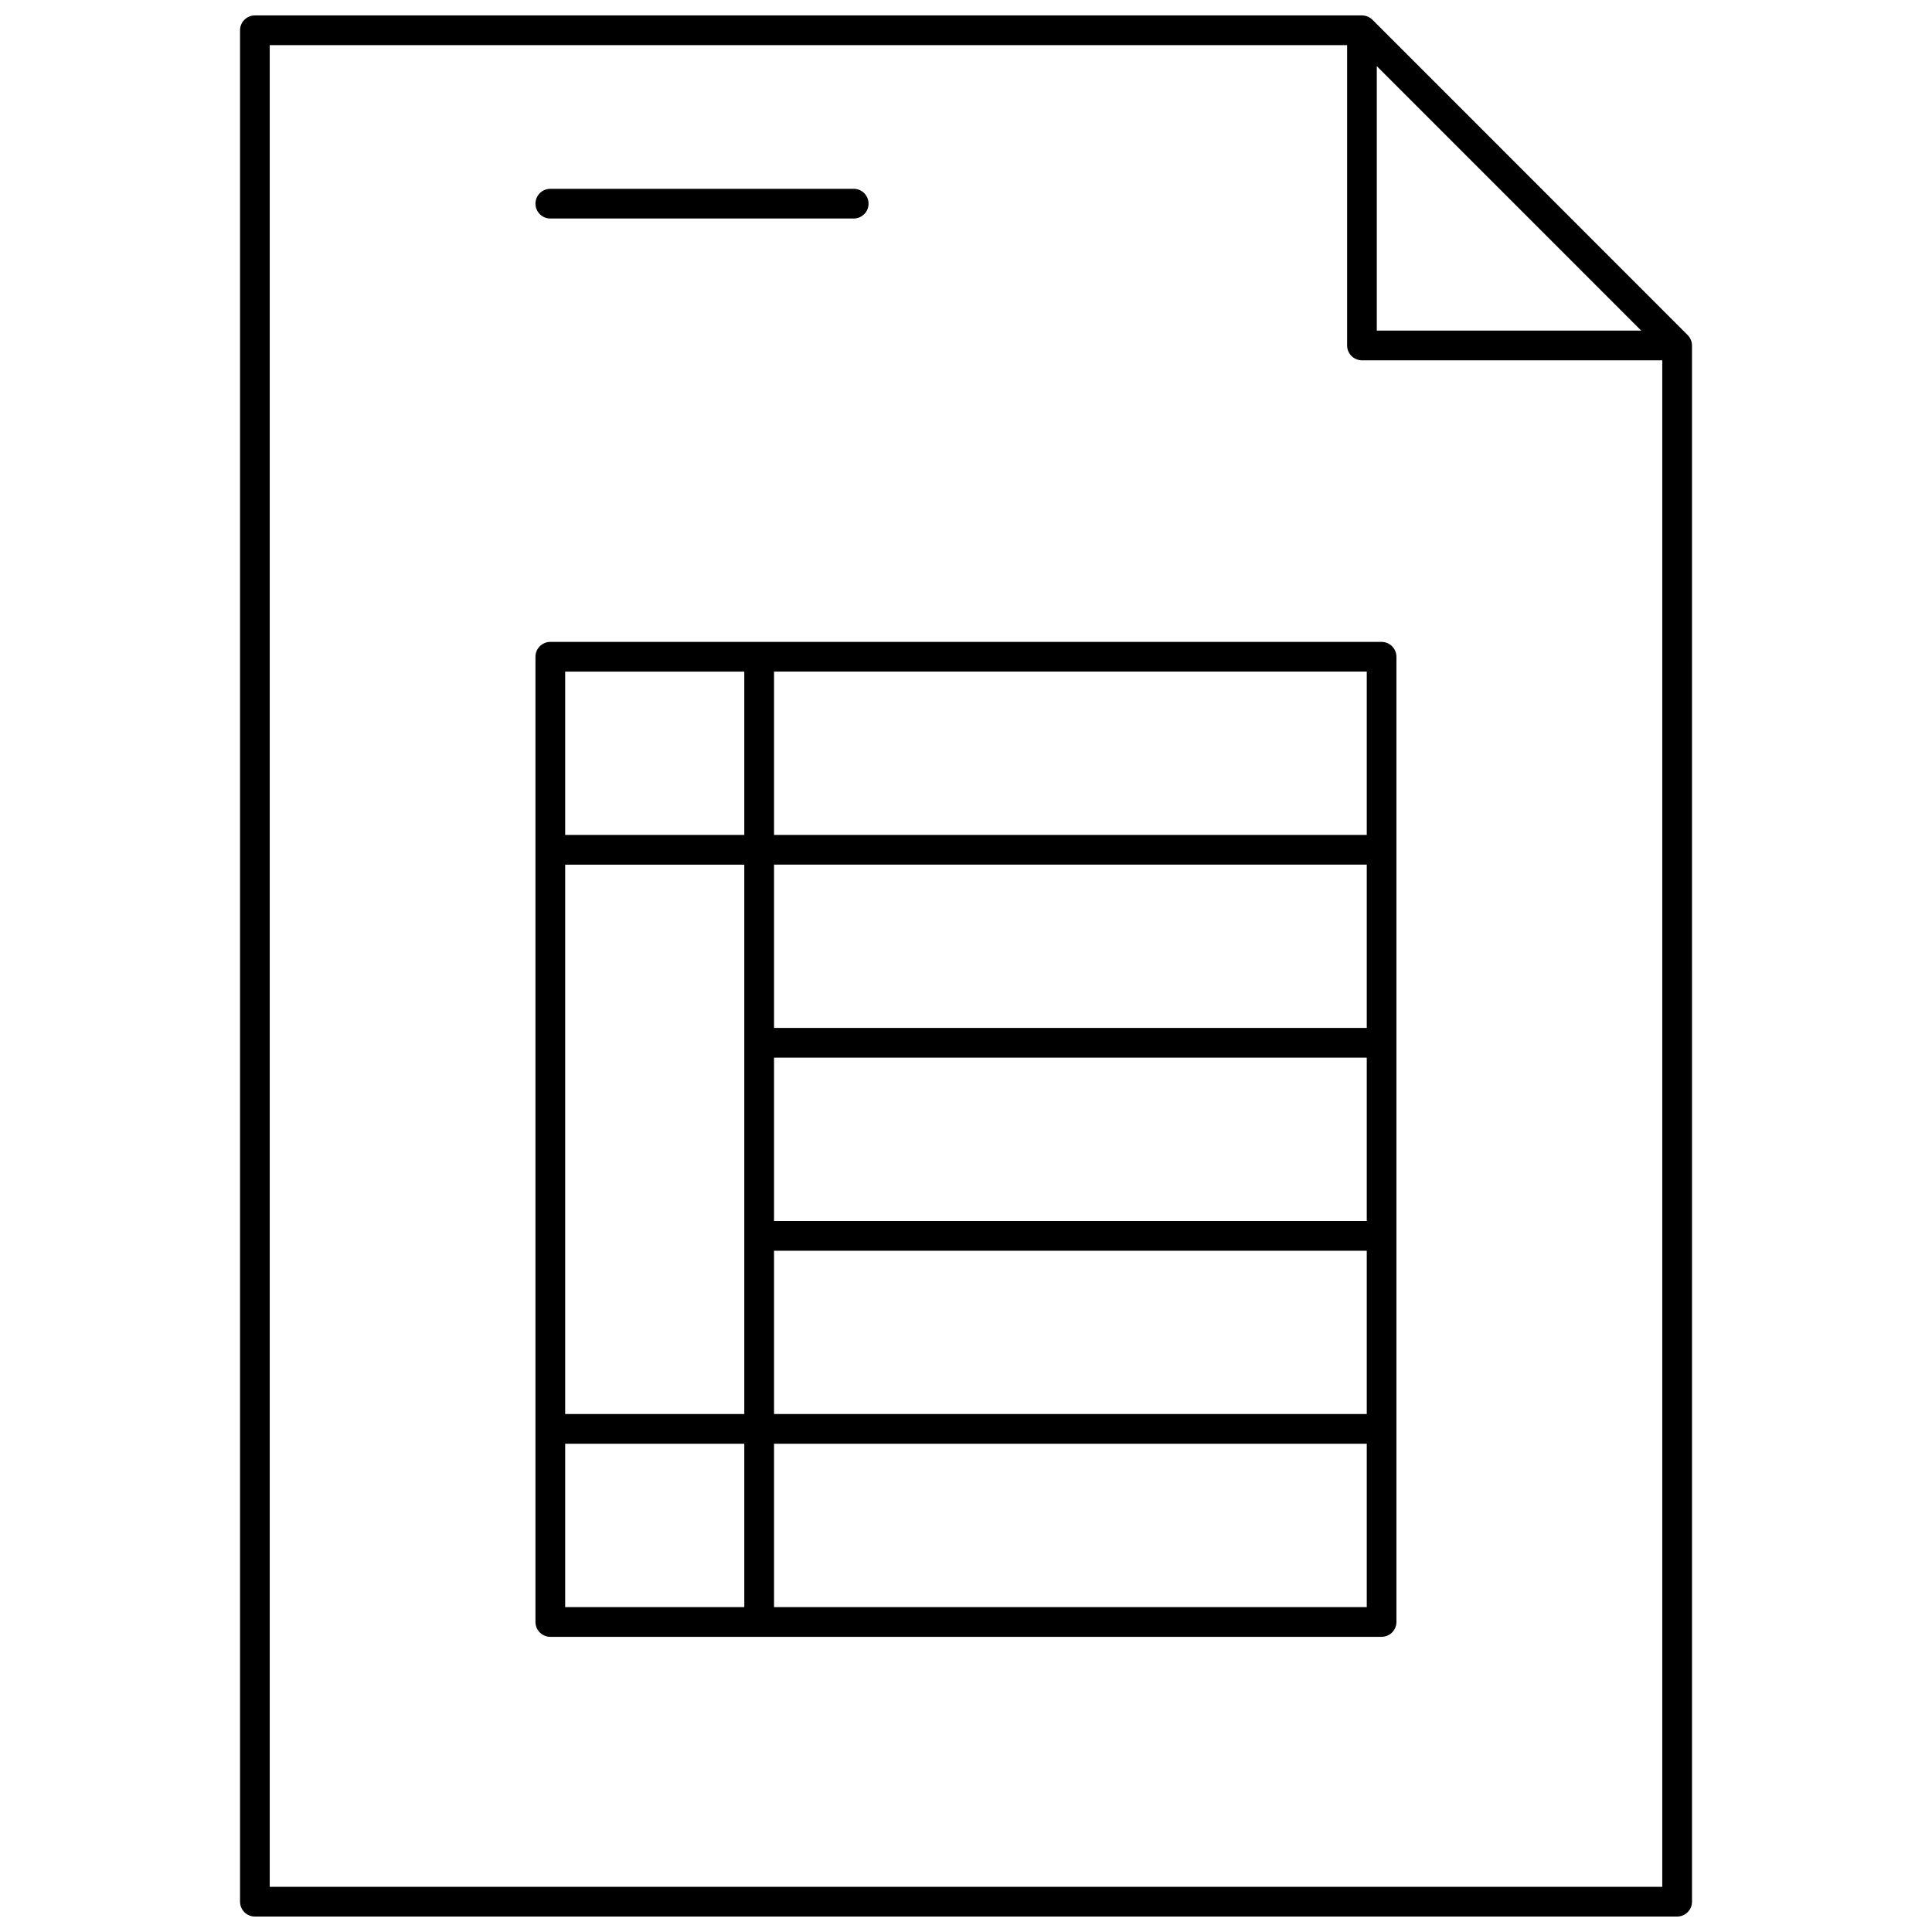
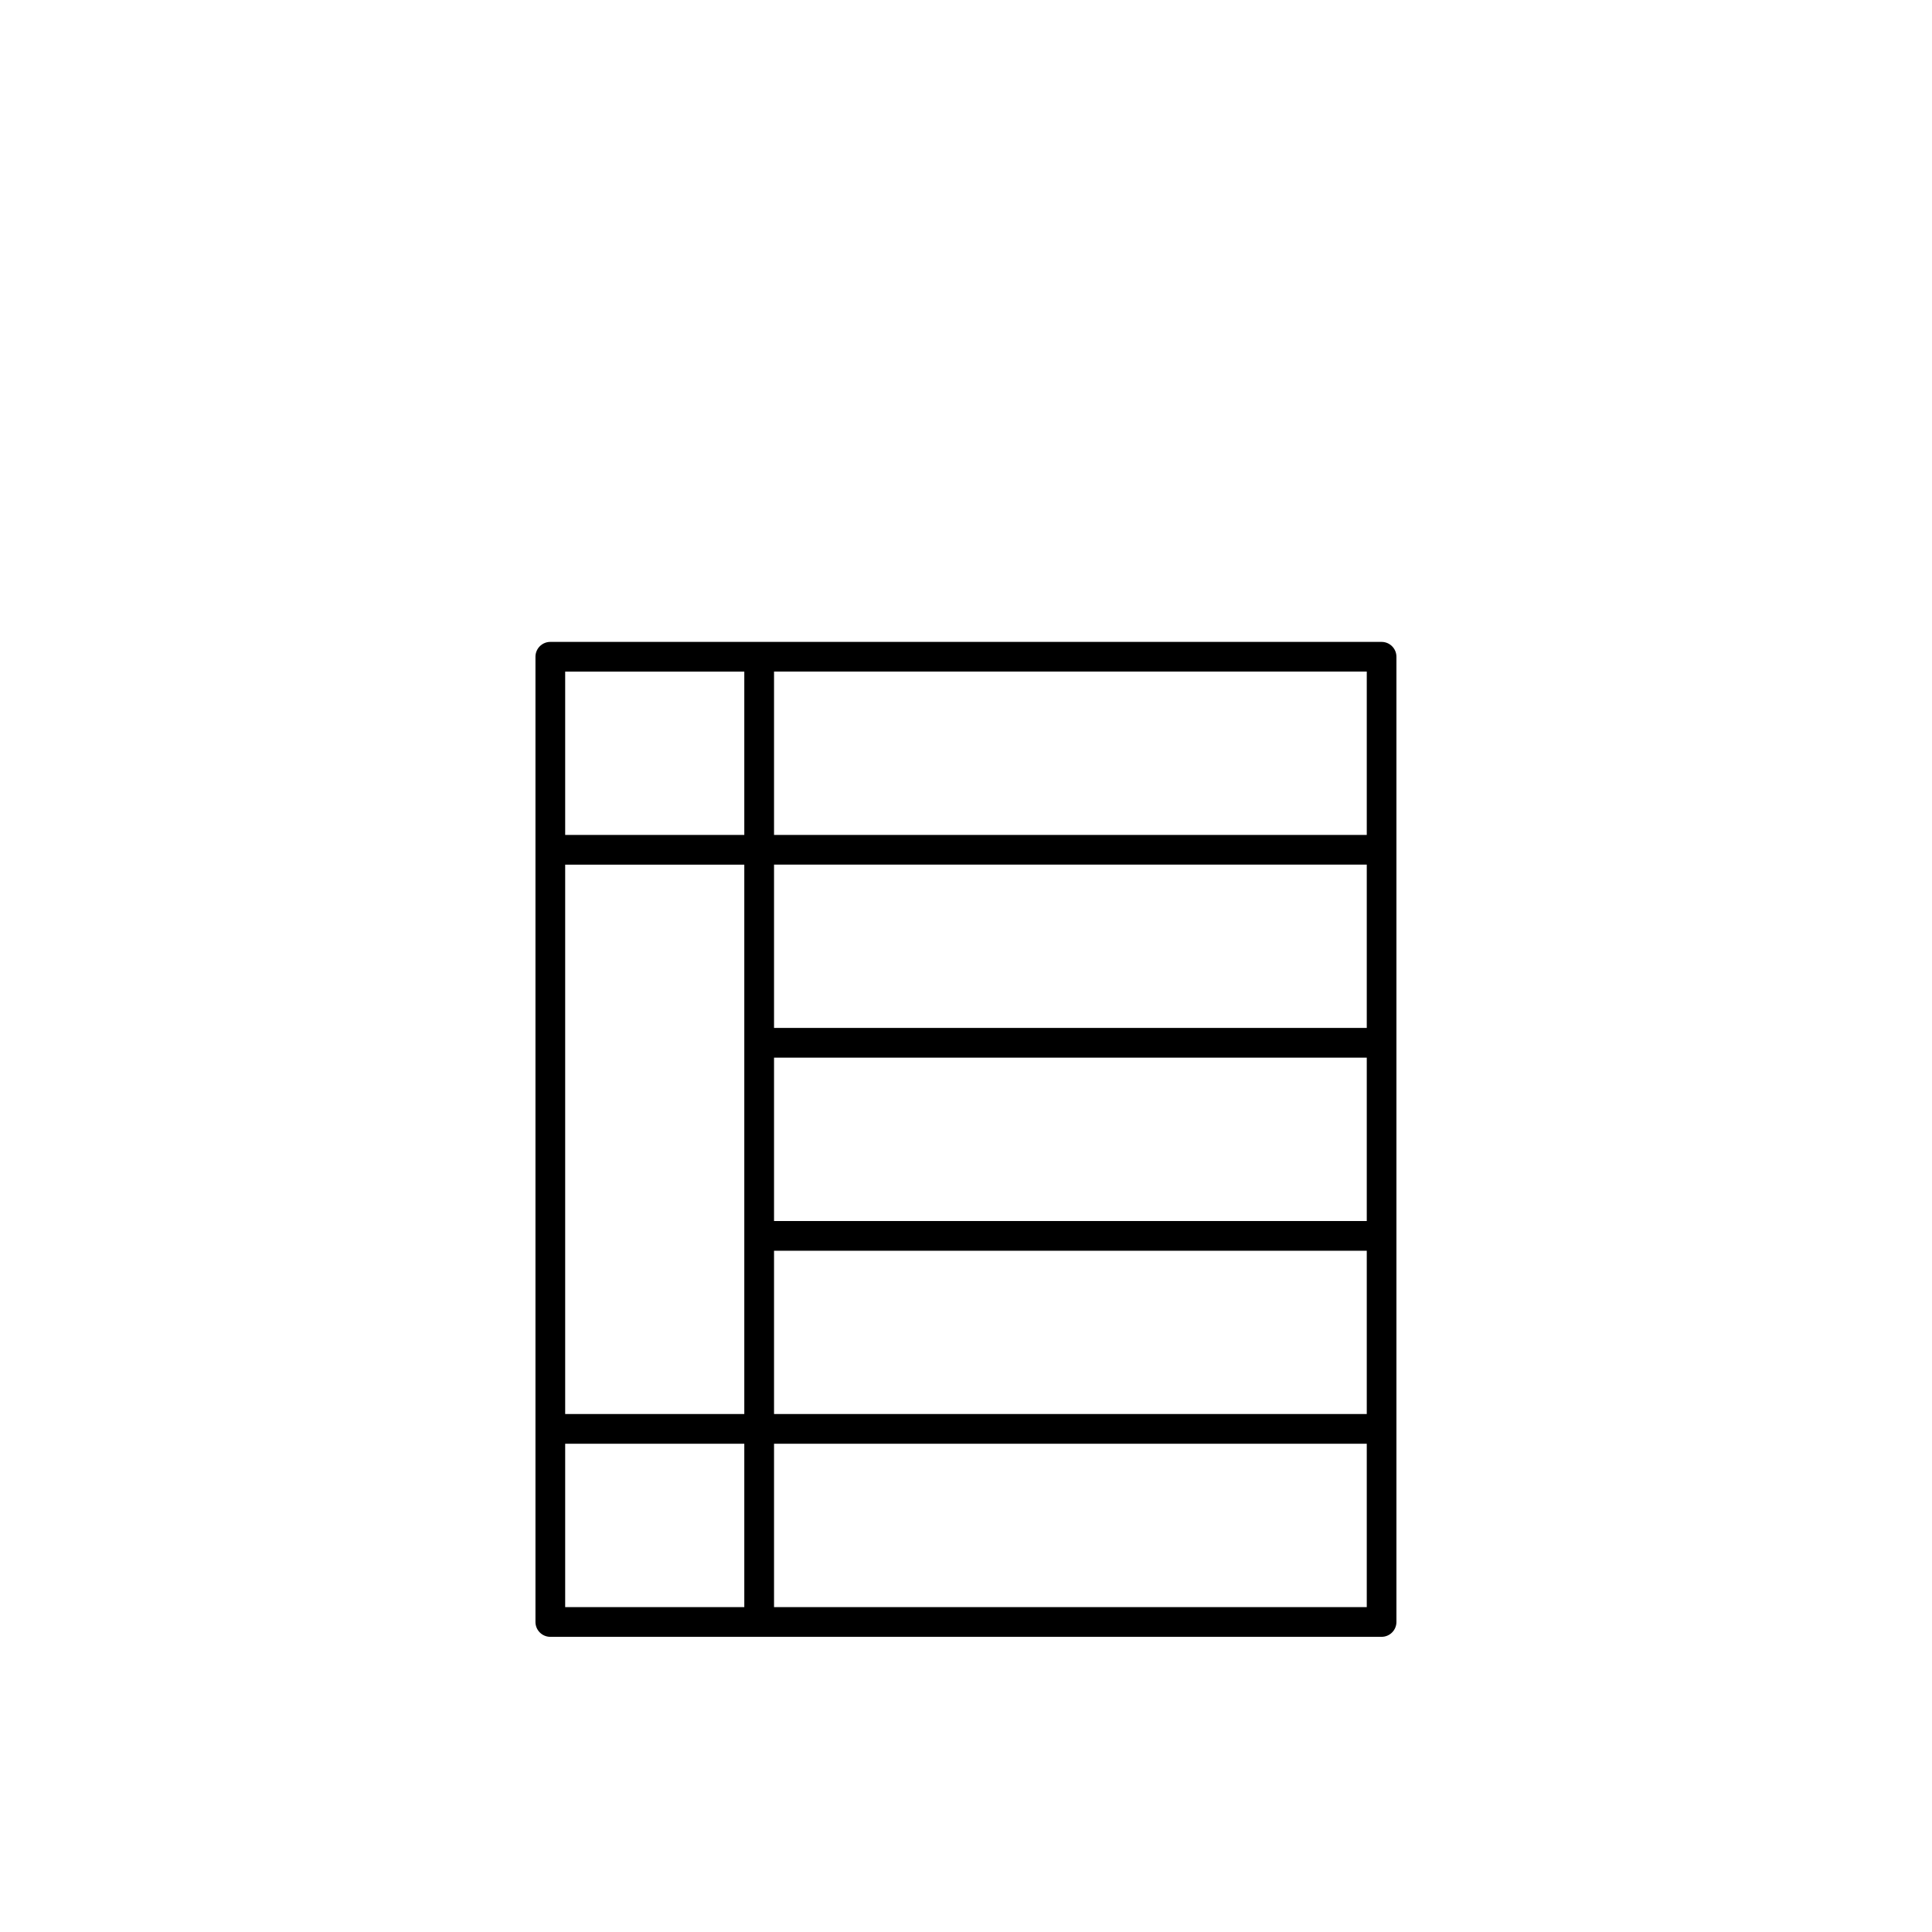
<svg xmlns="http://www.w3.org/2000/svg" width="800px" height="800px" version="1.1" viewBox="144 144 512 512">
  <defs>
    <clipPath id="a">
-       <path d="m207 148.09h386v503.81h-386z" />
-     </clipPath>
+       </clipPath>
  </defs>
  <g clip-path="url(#a)">
-     <path d="m592.08 234.05c-0.195-0.488-0.496-0.922-0.859-1.281l-83.496-83.523c-0.371-0.363-0.812-0.652-1.281-0.852-0.488-0.203-0.992-0.305-1.512-0.305h-293.38c-2.172 0-3.938 1.762-3.938 3.938v495.94c0 2.172 1.762 3.938 3.938 3.938h376.91c2.172 0 3.938-1.762 3.938-3.938l-0.004-412.41c-0.008-0.512-0.109-1.023-0.309-1.504zm-83.215-72.523 70.078 70.094h-70.078zm75.645 482.5h-369.03v-488.07h285.52v79.594c0 2.172 1.762 3.938 3.938 3.938h79.578v404.54z" />
-   </g>
+     </g>
  <path d="m289.84 314.11c-2.172 0-3.938 1.762-3.938 3.938v255.79c0 2.172 1.762 3.938 3.938 3.938h220.29c2.172 0 3.938-1.762 3.938-3.938v-255.79c0-2.172-1.762-3.938-3.938-3.938zm3.938 204.62v-145.59h47.469v145.59zm212.42-51.145h-157.07v-43.297h157.08v43.297zm-157.07 7.875h157.08v43.273l-157.08-0.004zm157.07-59.043h-157.07v-43.281h157.08v43.281zm-212.42-94.438h47.469v43.289h-47.469zm0 247.92v-43.297h47.469v43.297zm212.42 0h-157.07v-43.297h157.08v43.297zm0-204.64h-157.07v-43.289h157.08v43.289z" />
-   <path d="m289.84 201.91h80.398c2.172 0 3.938-1.762 3.938-3.938 0-2.172-1.762-3.938-3.938-3.938l-80.398 0.004c-2.172 0-3.938 1.762-3.938 3.938 0.004 2.172 1.766 3.934 3.938 3.934z" />
</svg>